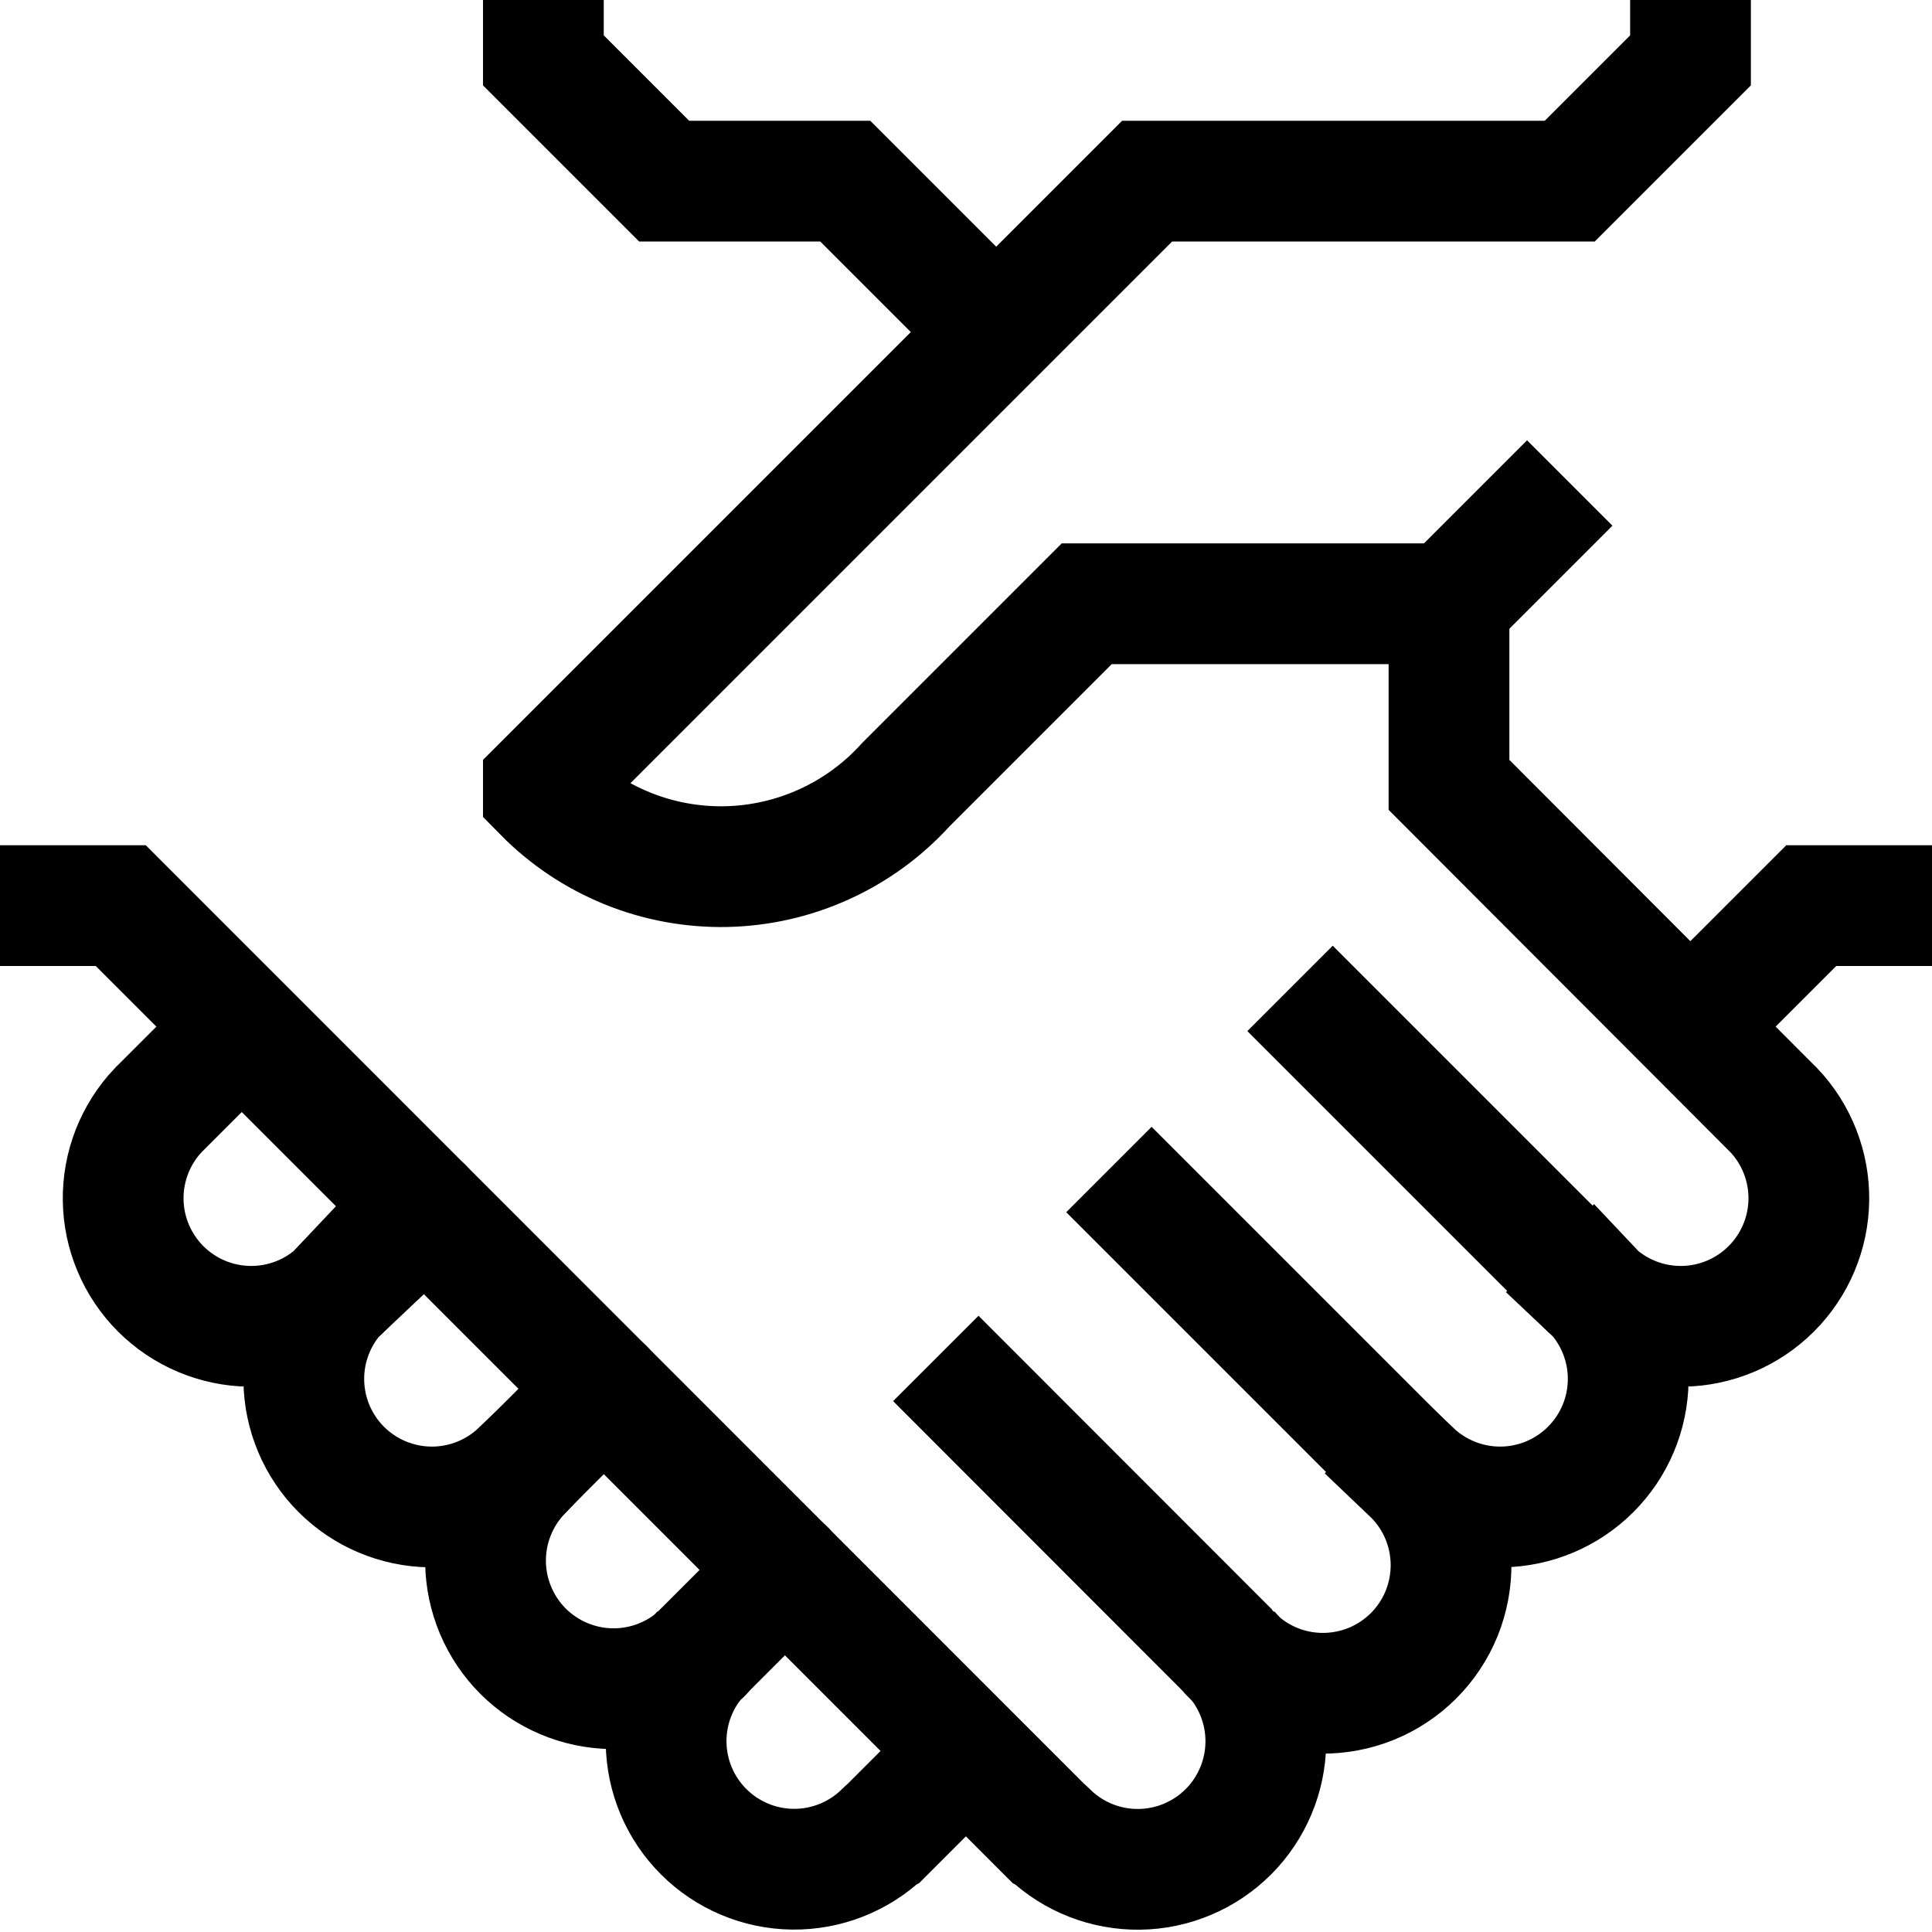
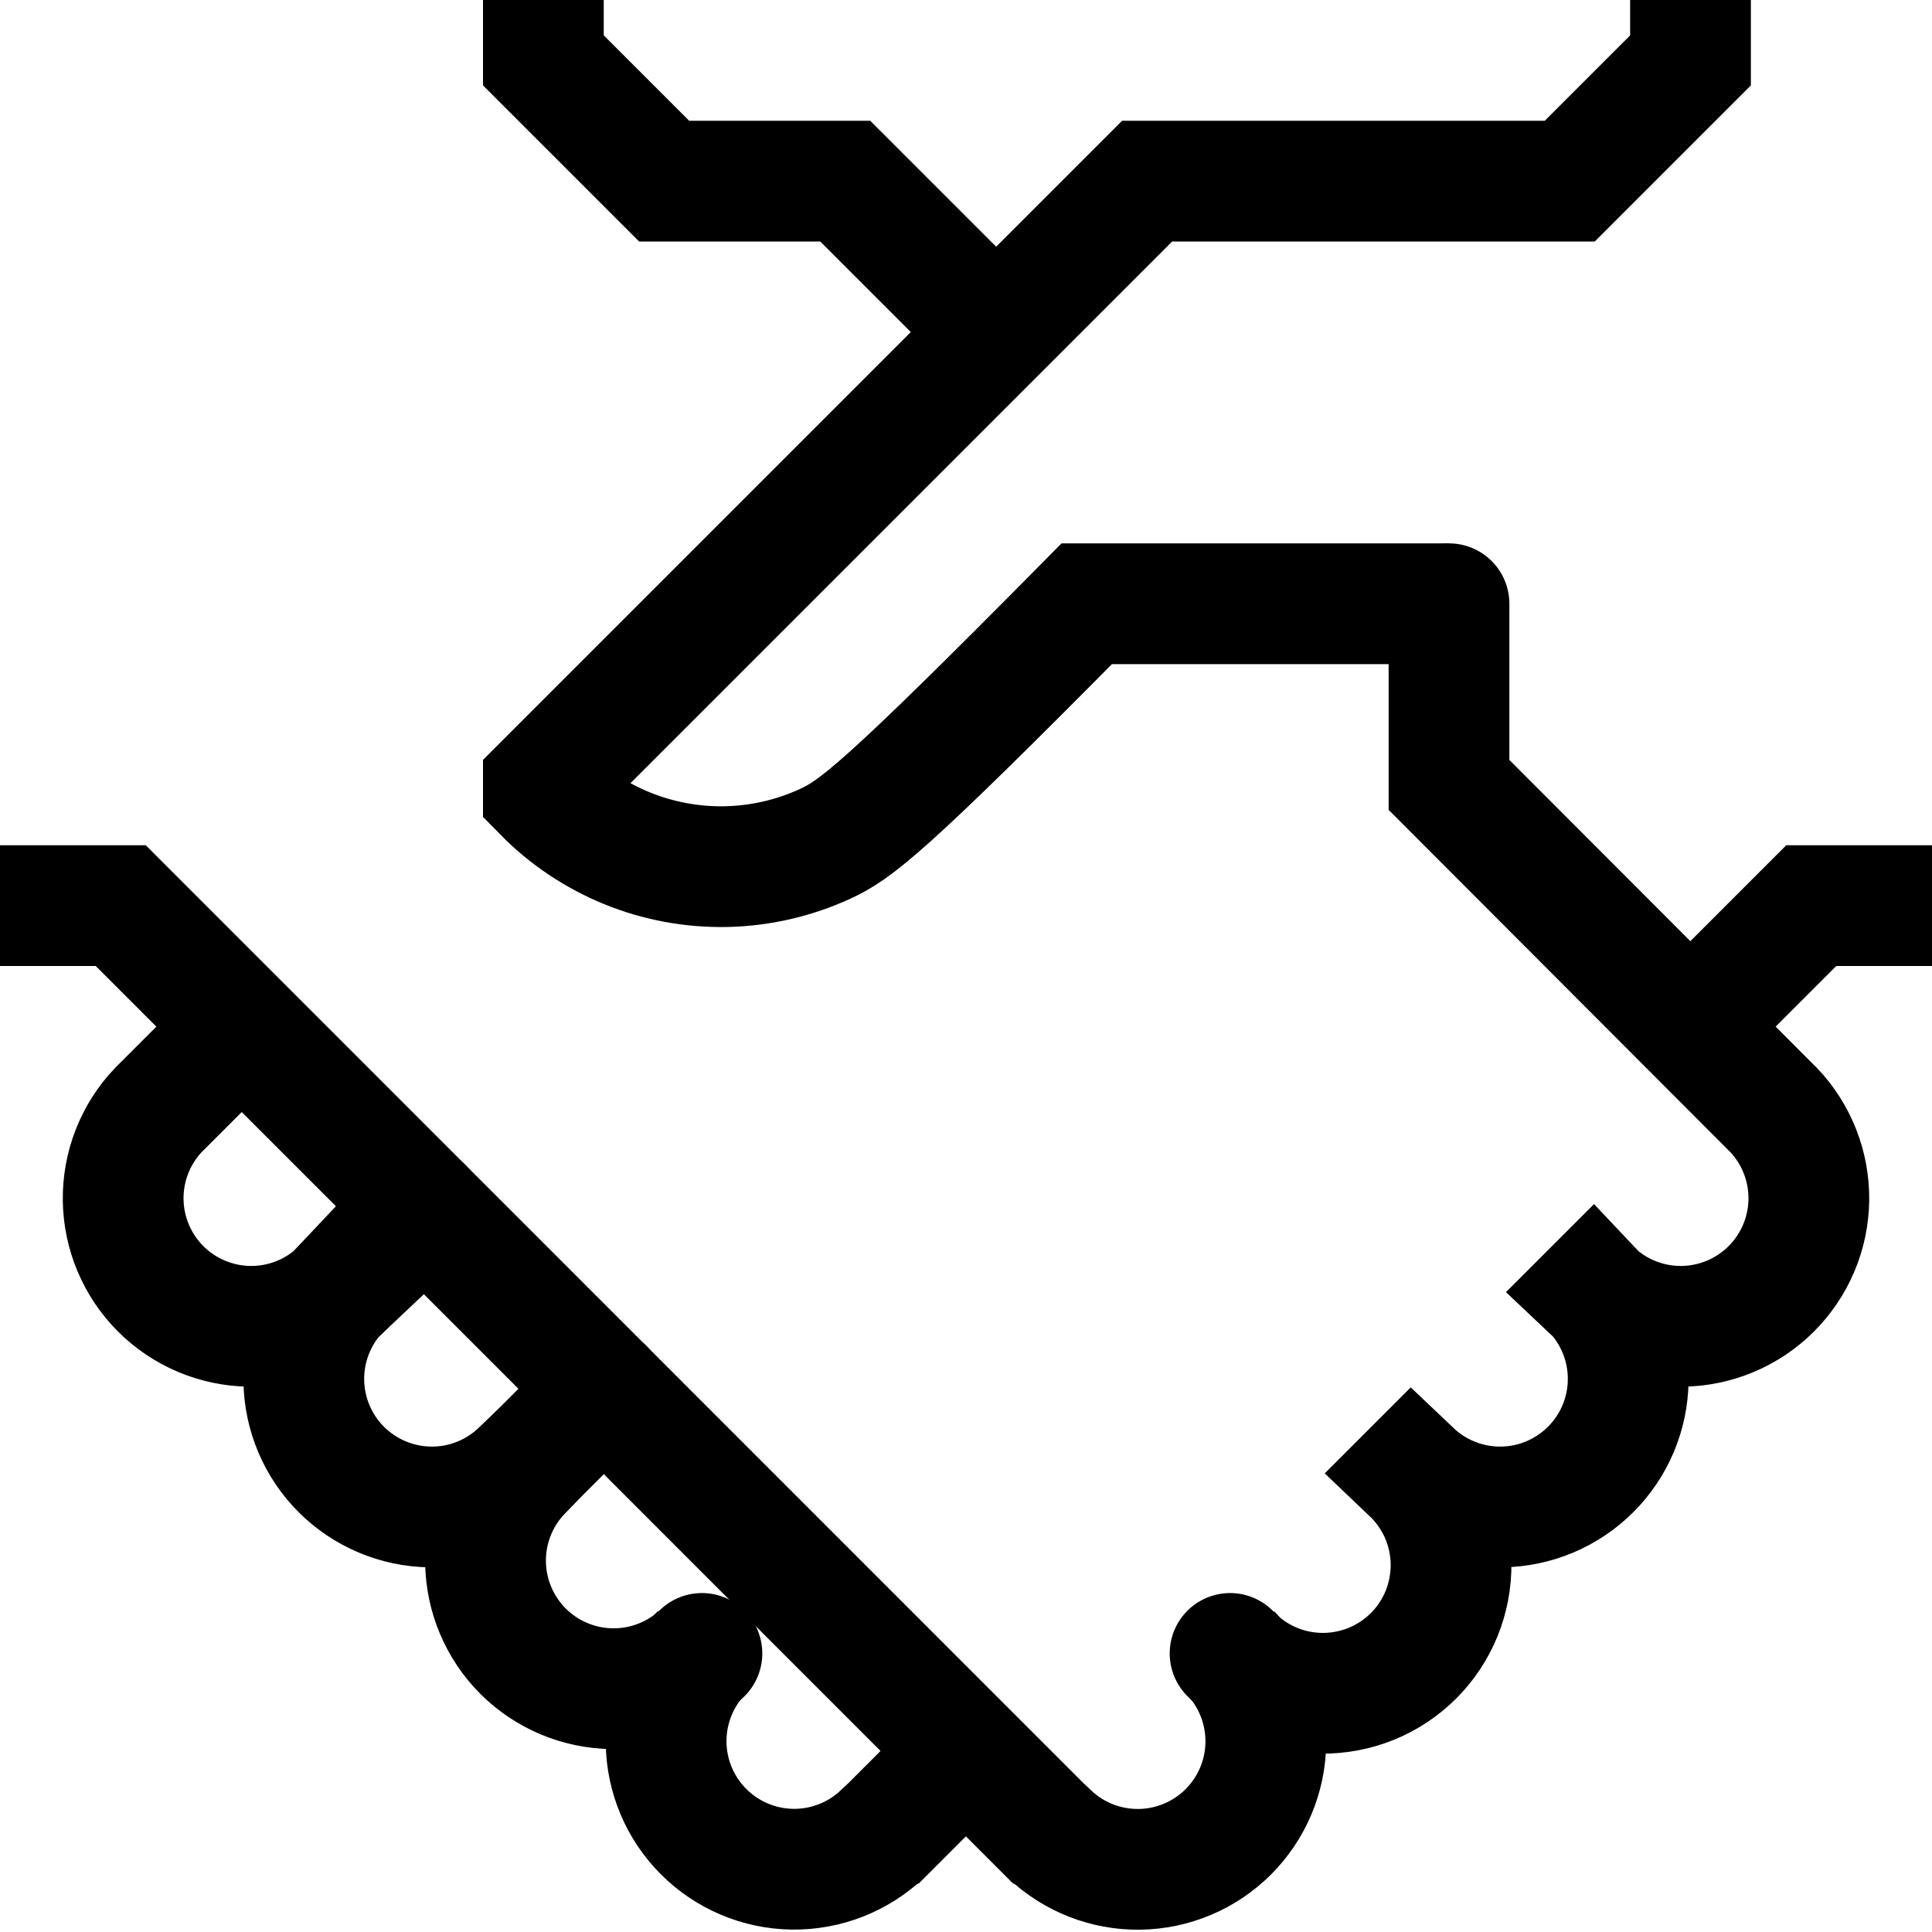
<svg xmlns="http://www.w3.org/2000/svg" width="32" height="32" viewBox="0 0 32 32" fill="none">
-   <path d="M26 8L24 10" stroke="black" stroke-width="2" stroke-miterlimit="10" />
-   <path d="M24 10H18L15 13C14.623 13.416 14.164 13.751 13.653 13.983C13.142 14.216 12.588 14.342 12.026 14.354C11.465 14.365 10.906 14.262 10.386 14.05C9.866 13.838 9.394 13.523 9 13.122V13L19 3H26L28 1V0" stroke="black" stroke-width="2" stroke-miterlimit="10" />
+   <path d="M24 10H18C14.623 13.416 14.164 13.751 13.653 13.983C13.142 14.216 12.588 14.342 12.026 14.354C11.465 14.365 10.906 14.262 10.386 14.05C9.866 13.838 9.394 13.523 9 13.122V13L19 3H26L28 1V0" stroke="black" stroke-width="2" stroke-miterlimit="10" />
  <path d="M16 5L14 3H11L9 1V0" stroke="black" stroke-width="2" stroke-miterlimit="10" />
-   <path d="M26.367 21.371L21.367 16.371" stroke="black" stroke-width="2" stroke-miterlimit="10" />
-   <path d="M18.367 19.371L23.367 24.371" stroke="black" stroke-width="2" stroke-miterlimit="10" />
-   <path d="M15.5 22.5L20.367 27.371" stroke="black" stroke-width="2" stroke-miterlimit="10" />
  <path d="M20.374 27.386C20.569 27.591 20.803 27.756 21.063 27.869C21.322 27.983 21.602 28.042 21.885 28.046C22.168 28.049 22.449 27.996 22.712 27.89C22.974 27.783 23.212 27.625 23.413 27.425C23.613 27.225 23.771 26.986 23.878 26.724C23.984 26.461 24.037 26.181 24.034 25.898C24.03 25.614 23.97 25.335 23.857 25.075C23.743 24.816 23.579 24.581 23.374 24.386L23.384 24.376C23.785 24.757 24.32 24.967 24.873 24.96C25.426 24.953 25.955 24.73 26.346 24.339C26.738 23.948 26.961 23.419 26.968 22.865C26.975 22.312 26.765 21.777 26.384 21.376L26.376 21.384C26.777 21.765 27.311 21.975 27.865 21.968C28.418 21.961 28.947 21.738 29.338 21.347C29.73 20.955 29.953 20.427 29.96 19.873C29.967 19.32 29.757 18.785 29.376 18.384L29.365 18.374L24 13V10" stroke="black" stroke-width="2" stroke-miterlimit="10" stroke-linecap="round" />
  <path d="M20.382 27.378C20.763 27.779 20.973 28.314 20.966 28.867C20.959 29.421 20.736 29.949 20.345 30.341C19.953 30.732 19.424 30.955 18.871 30.962C18.317 30.969 17.783 30.759 17.382 30.378L17.368 30.371L2 15H0" stroke="black" stroke-width="2" stroke-miterlimit="10" />
  <path d="M11.626 27.386C11.225 27.767 10.691 27.977 10.137 27.97C9.584 27.963 9.055 27.74 8.663 27.349C8.272 26.957 8.049 26.428 8.042 25.875C8.035 25.322 8.245 24.787 8.626 24.386L8.616 24.376C8.215 24.757 7.681 24.967 7.127 24.96C6.574 24.953 6.045 24.73 5.653 24.339C5.262 23.948 5.039 23.419 5.032 22.865C5.025 22.312 5.235 21.777 5.616 21.376L5.624 21.384C5.223 21.765 4.689 21.975 4.135 21.968C3.582 21.961 3.053 21.738 2.661 21.347C2.27 20.955 2.047 20.427 2.04 19.873C2.033 19.32 2.243 18.785 2.624 18.384L2.635 18.374L3.504 17.505" stroke="black" stroke-width="2" stroke-miterlimit="10" stroke-linecap="round" />
  <path d="M7.002 20.002L5.633 21.371" stroke="black" stroke-width="2" stroke-miterlimit="10" stroke-linecap="round" />
  <path d="M10.002 23.002L8.633 24.371" stroke="black" stroke-width="2" stroke-miterlimit="10" stroke-linecap="round" />
-   <path d="M13.002 26.002L11.633 27.371" stroke="black" stroke-width="2" stroke-miterlimit="10" stroke-linecap="round" />
  <path d="M16 29L14.631 30.369L14.617 30.376C14.216 30.757 13.681 30.967 13.128 30.96C12.575 30.953 12.046 30.73 11.655 30.339C11.263 29.948 11.04 29.419 11.033 28.865C11.026 28.312 11.236 27.777 11.617 27.376" stroke="black" stroke-width="2" stroke-miterlimit="10" />
  <path d="M28 17L30 15H32" stroke="black" stroke-width="2" stroke-miterlimit="10" />
</svg>